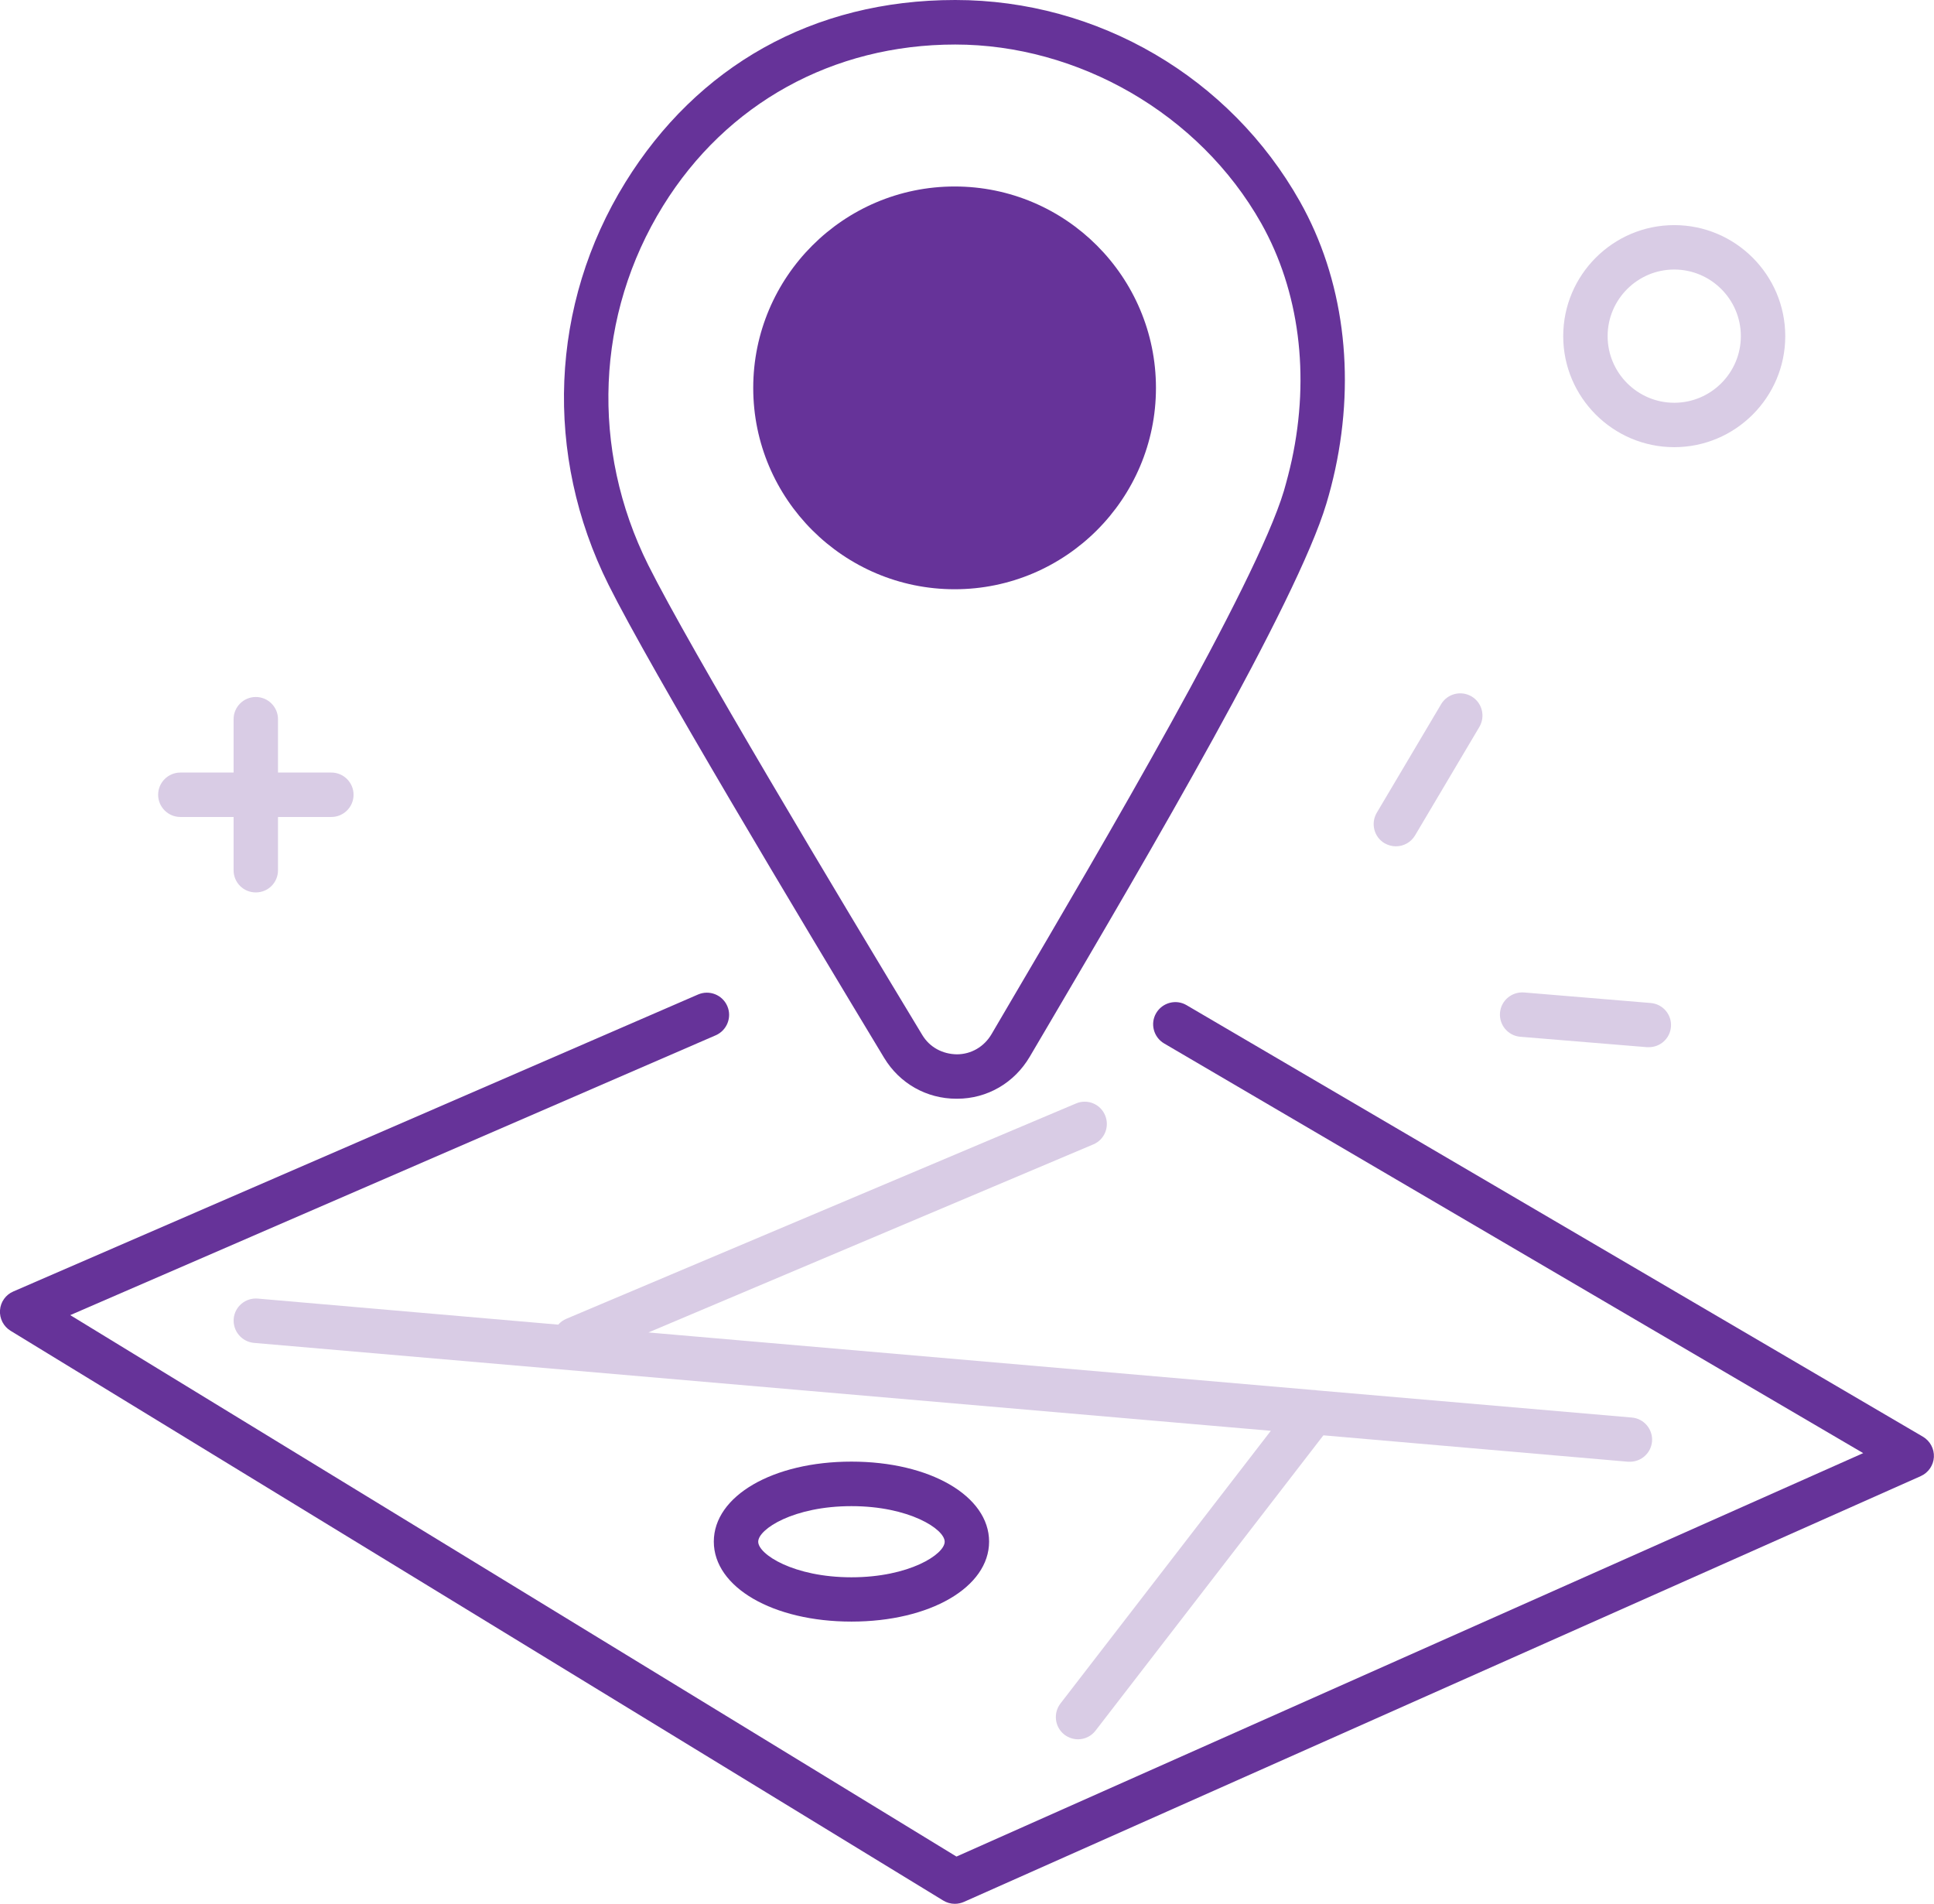
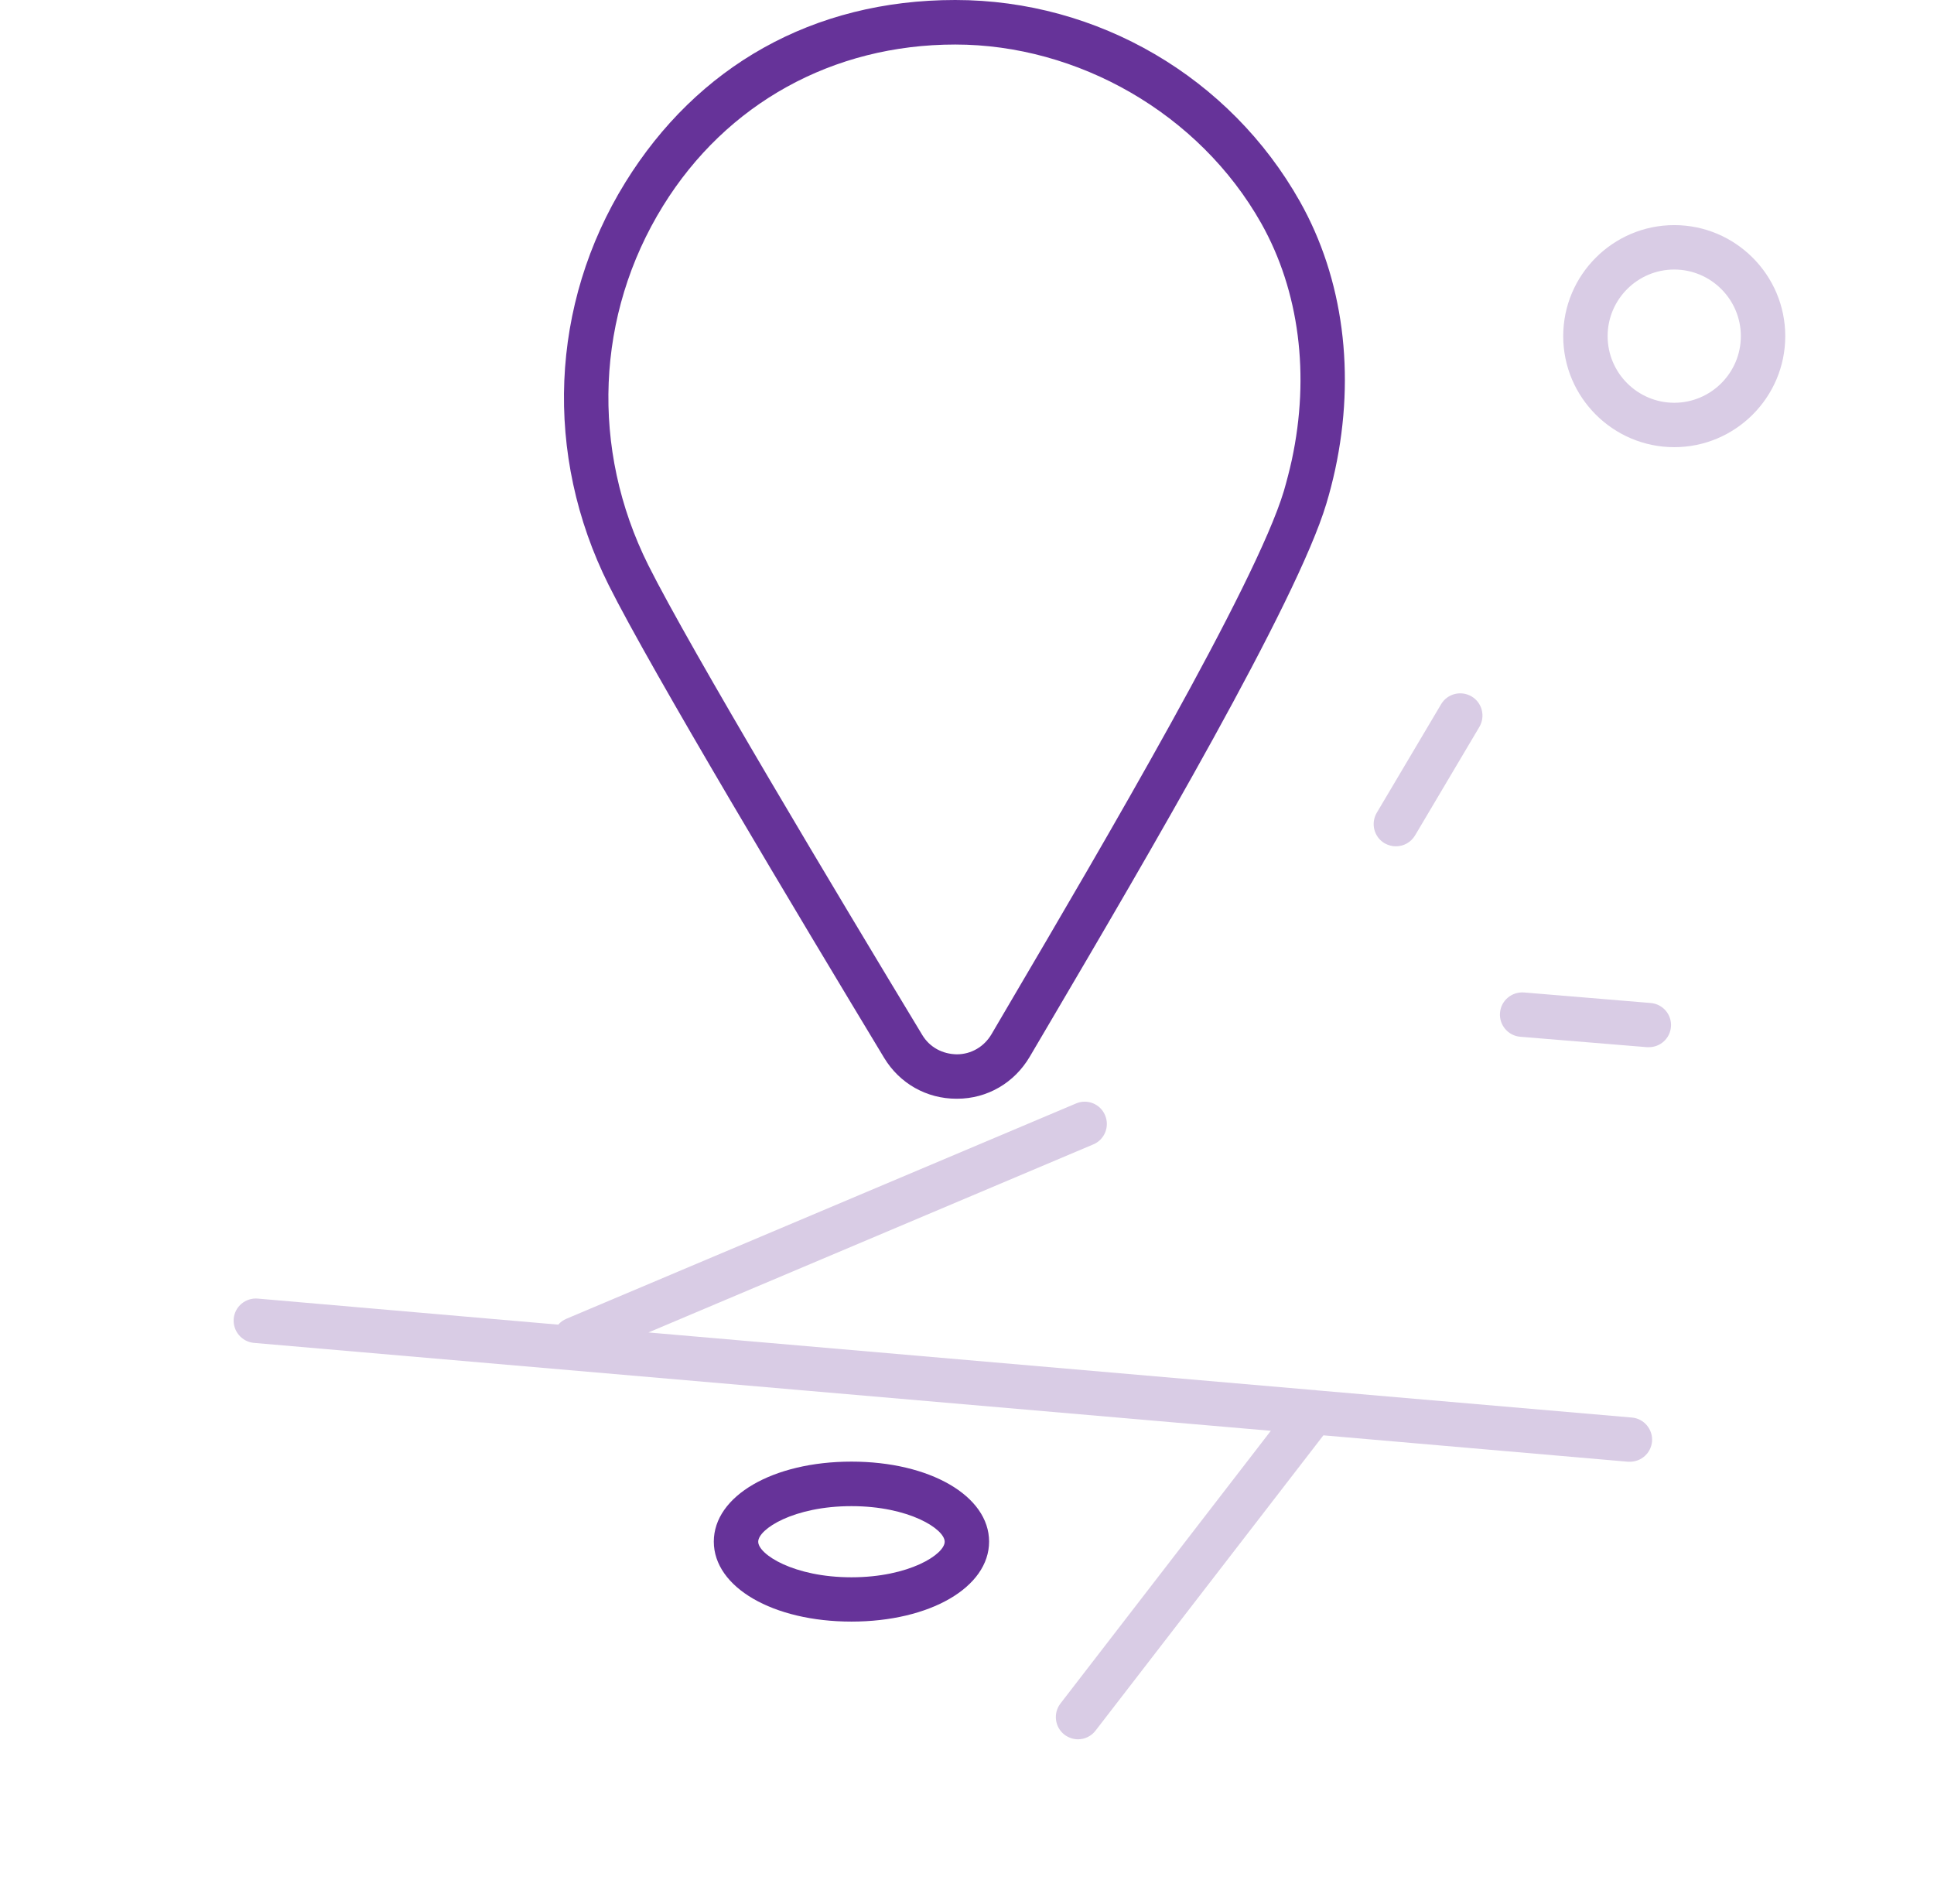
<svg xmlns="http://www.w3.org/2000/svg" id="pictogrammes" viewBox="0 0 170.72 168.04">
  <defs>
    <style>
      .cls-1 {
        fill: #d9cce5;
      }

      .cls-2 {
        fill: #639;
      }
    </style>
  </defs>
  <g id="plan_de_la_ville" data-name="plan de la ville">
-     <path class="cls-1" d="M31.21,70.15c0,1.08-.88,1.96-1.96,1.96h-4.71v4.7c0,1.09-.87,1.96-1.96,1.96s-1.96-.87-1.96-1.96v-4.7h-4.7c-1.08,0-1.96-.88-1.96-1.96s.88-1.96,1.96-1.96h4.7v-4.71c0-1.08.88-1.96,1.96-1.96s1.96.88,1.96,1.96v4.71h4.71c1.08,0,1.96.88,1.96,1.96Z" />
    <path class="cls-1" d="M147.79,39.47c-5.4,0-9.8-4.4-9.8-9.8s4.4-9.8,9.8-9.8,9.8,4.4,9.8,9.8-4.4,9.8-9.8,9.8ZM147.79,23.79c-3.24,0-5.88,2.64-5.88,5.88s2.64,5.88,5.88,5.88,5.88-2.64,5.88-5.88-2.64-5.88-5.88-5.88Z" />
-     <path class="cls-2" d="M84.28,168.04c-.36,0-.71-.1-1.02-.29L.93,117.46c-.62-.38-.98-1.08-.93-1.81s.5-1.37,1.18-1.66l60.44-26.21c1-.43,2.15.03,2.58,1.02s-.03,2.15-1.02,2.58L6.2,116.08l78.23,47.79,80.04-35.61-61.71-36.16c-.93-.55-1.25-1.75-.7-2.68s1.75-1.25,2.68-.7l65,38.09c.63.37,1.01,1.07.97,1.8s-.49,1.38-1.16,1.68l-84.46,37.58c-.25.11-.53.17-.8.17h0Z" />
-     <path class="cls-1" d="M145.83,127.23c-.09,1.02-.94,1.79-1.95,1.79-.06,0-.11,0-.17,0l-26.89-2.33-20.11,26.06c-.38.5-.96.77-1.55.77-.42,0-.84-.14-1.2-.41-.85-.66-1.01-1.89-.35-2.75l18.57-24.07-89.77-7.76c-1.07-.1-1.87-1.05-1.78-2.13.09-1.07,1.04-1.87,2.12-1.78l26.53,2.3c.19-.22.43-.4.72-.52l44.98-19c1-.43,2.15.04,2.57,1.04.42,1-.04,2.15-1.04,2.57l-39.27,16.6,58.69,5.08c.1,0,.21,0,.31.03l27.81,2.4c1.07.09,1.87,1.04,1.78,2.12h0Z" />
+     <path class="cls-1" d="M145.83,127.23c-.09,1.02-.94,1.79-1.95,1.79-.06,0-.11,0-.17,0l-26.89-2.33-20.11,26.06c-.38.5-.96.77-1.55.77-.42,0-.84-.14-1.2-.41-.85-.66-1.01-1.89-.35-2.75l18.57-24.07-89.77-7.76c-1.07-.1-1.87-1.05-1.78-2.13.09-1.07,1.04-1.87,2.12-1.78l26.53,2.3c.19-.22.43-.4.72-.52l44.98-19c1-.43,2.15.04,2.57,1.04.42,1-.04,2.15-1.04,2.57l-39.27,16.6,58.69,5.08c.1,0,.21,0,.31.03l27.81,2.4c1.07.09,1.87,1.04,1.78,2.12Z" />
    <path class="cls-2" d="M114.75,17.79C108.57,6.82,96.91,0,84.32,0s-22.79,5.87-29.12,16.1c-6.66,10.77-7.21,24.04-1.48,35.52,3.73,7.48,16.85,29.37,24.33,41.76,1.37,2.26,3.75,3.6,6.38,3.6h.05c2.67,0,5.06-1.4,6.42-3.71l1.63-2.77c8.74-14.86,21.94-37.33,24.55-46.04.3-.99.56-2.01.78-3.02,1.82-8.45.72-16.85-3.11-23.65h0ZM114.03,40.61c-.2.91-.44,1.83-.7,2.73-2.48,8.26-16.06,31.36-24.18,45.17l-1.63,2.78c-.65,1.1-1.79,1.77-3.06,1.77-1.25-.02-2.39-.61-3.05-1.71-7.46-12.34-20.52-34.13-24.19-41.48-5.11-10.25-4.63-22.11,1.31-31.7,5.6-9.05,15-14.24,25.79-14.24s21.53,6.05,27.02,15.79c3.35,5.96,4.31,13.38,2.69,20.89h0Z" />
-     <path class="cls-2" d="M102.04,34.24c0,9.8-7.97,17.77-17.77,17.77s-17.78-7.97-17.78-17.77,7.97-17.78,17.78-17.78,17.77,7.98,17.77,17.78Z" />
    <path class="cls-2" d="M75.16,143.13c-6.93,0-12.15-3.03-12.15-7.06s5.22-7.06,12.15-7.06,12.15,3.03,12.15,7.06-5.22,7.06-12.15,7.06ZM75.16,132.94c-5.11,0-8.23,2.03-8.23,3.14s3.13,3.14,8.23,3.14,8.23-2.03,8.23-3.14-3.13-3.14-8.23-3.14Z" />
    <path class="cls-1" d="M123.22,74.7c-.34,0-.68-.09-1-.27-.93-.55-1.24-1.75-.69-2.69l5.68-9.58c.55-.93,1.75-1.24,2.69-.69.93.55,1.24,1.75.69,2.69l-5.68,9.58c-.37.62-1.02.96-1.69.96Z" />
    <path class="cls-1" d="M147.5,90.63c-.08,1.03-.94,1.8-1.95,1.8-.05,0-.11,0-.16,0l-11.19-.92c-1.08-.09-1.88-1.04-1.79-2.12.09-1.08,1.04-1.87,2.12-1.79l11.18.93c1.08.09,1.88,1.03,1.79,2.11h0Z" />
  </g>
</svg>